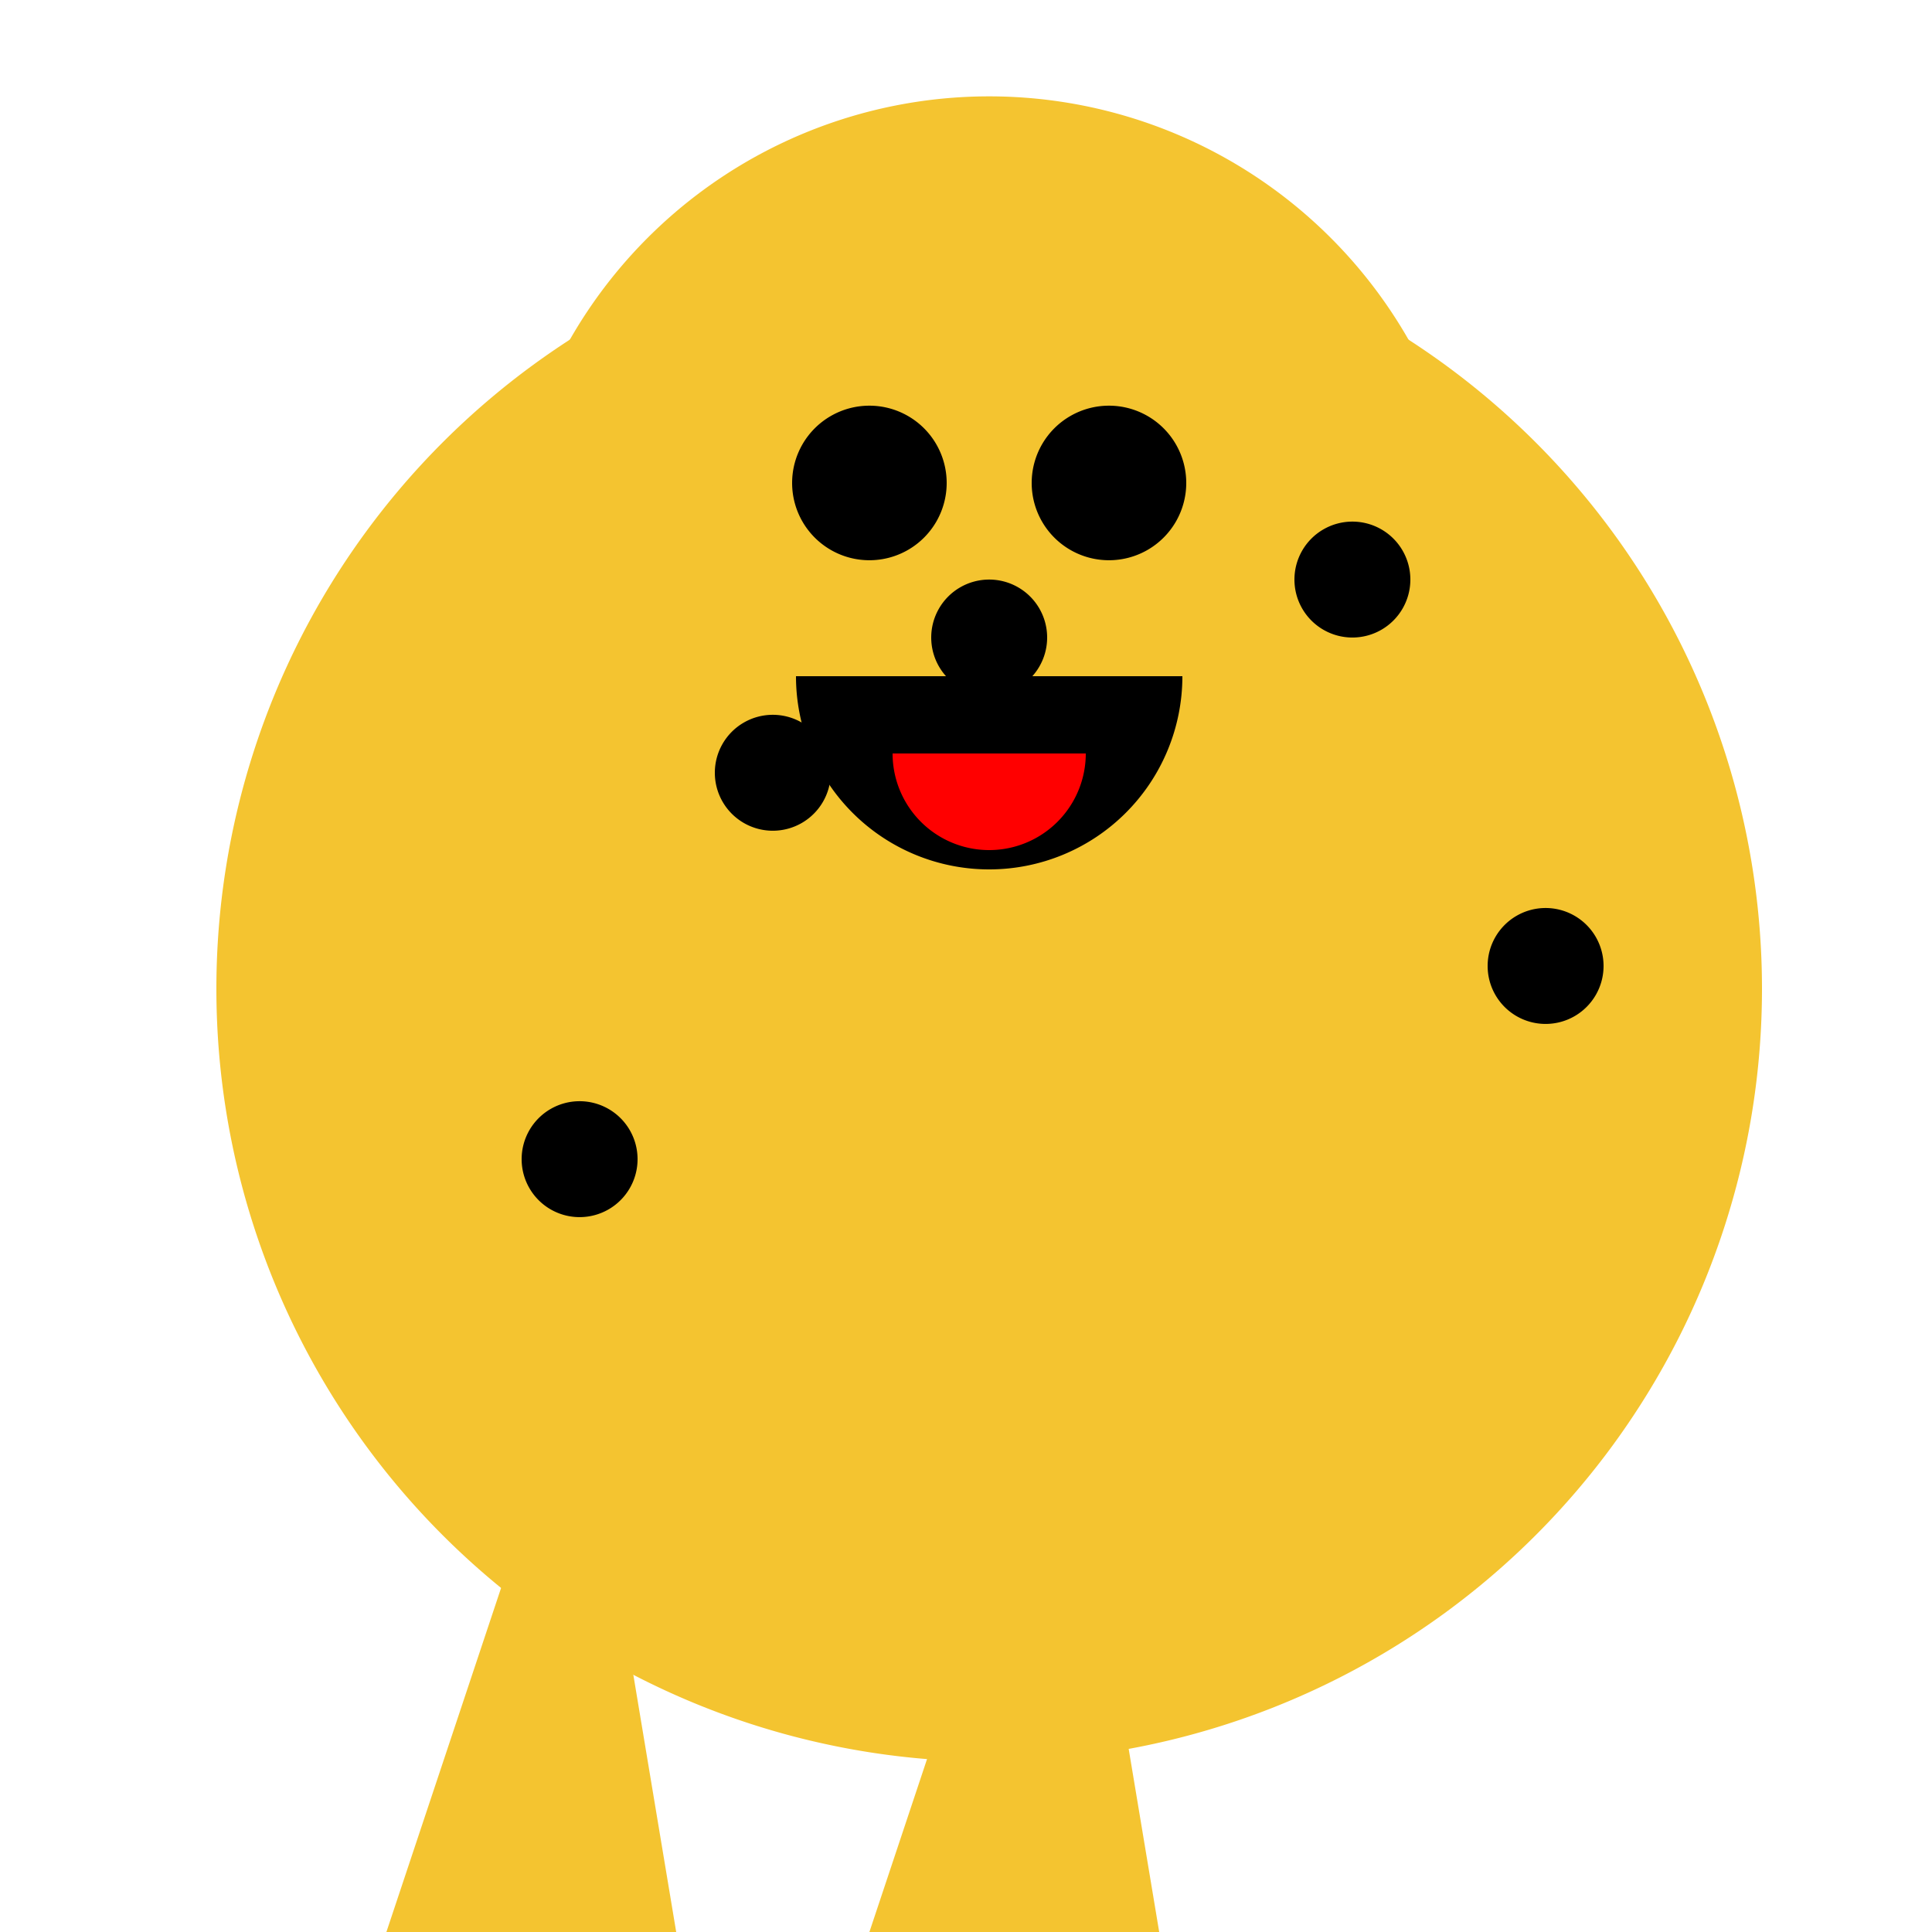
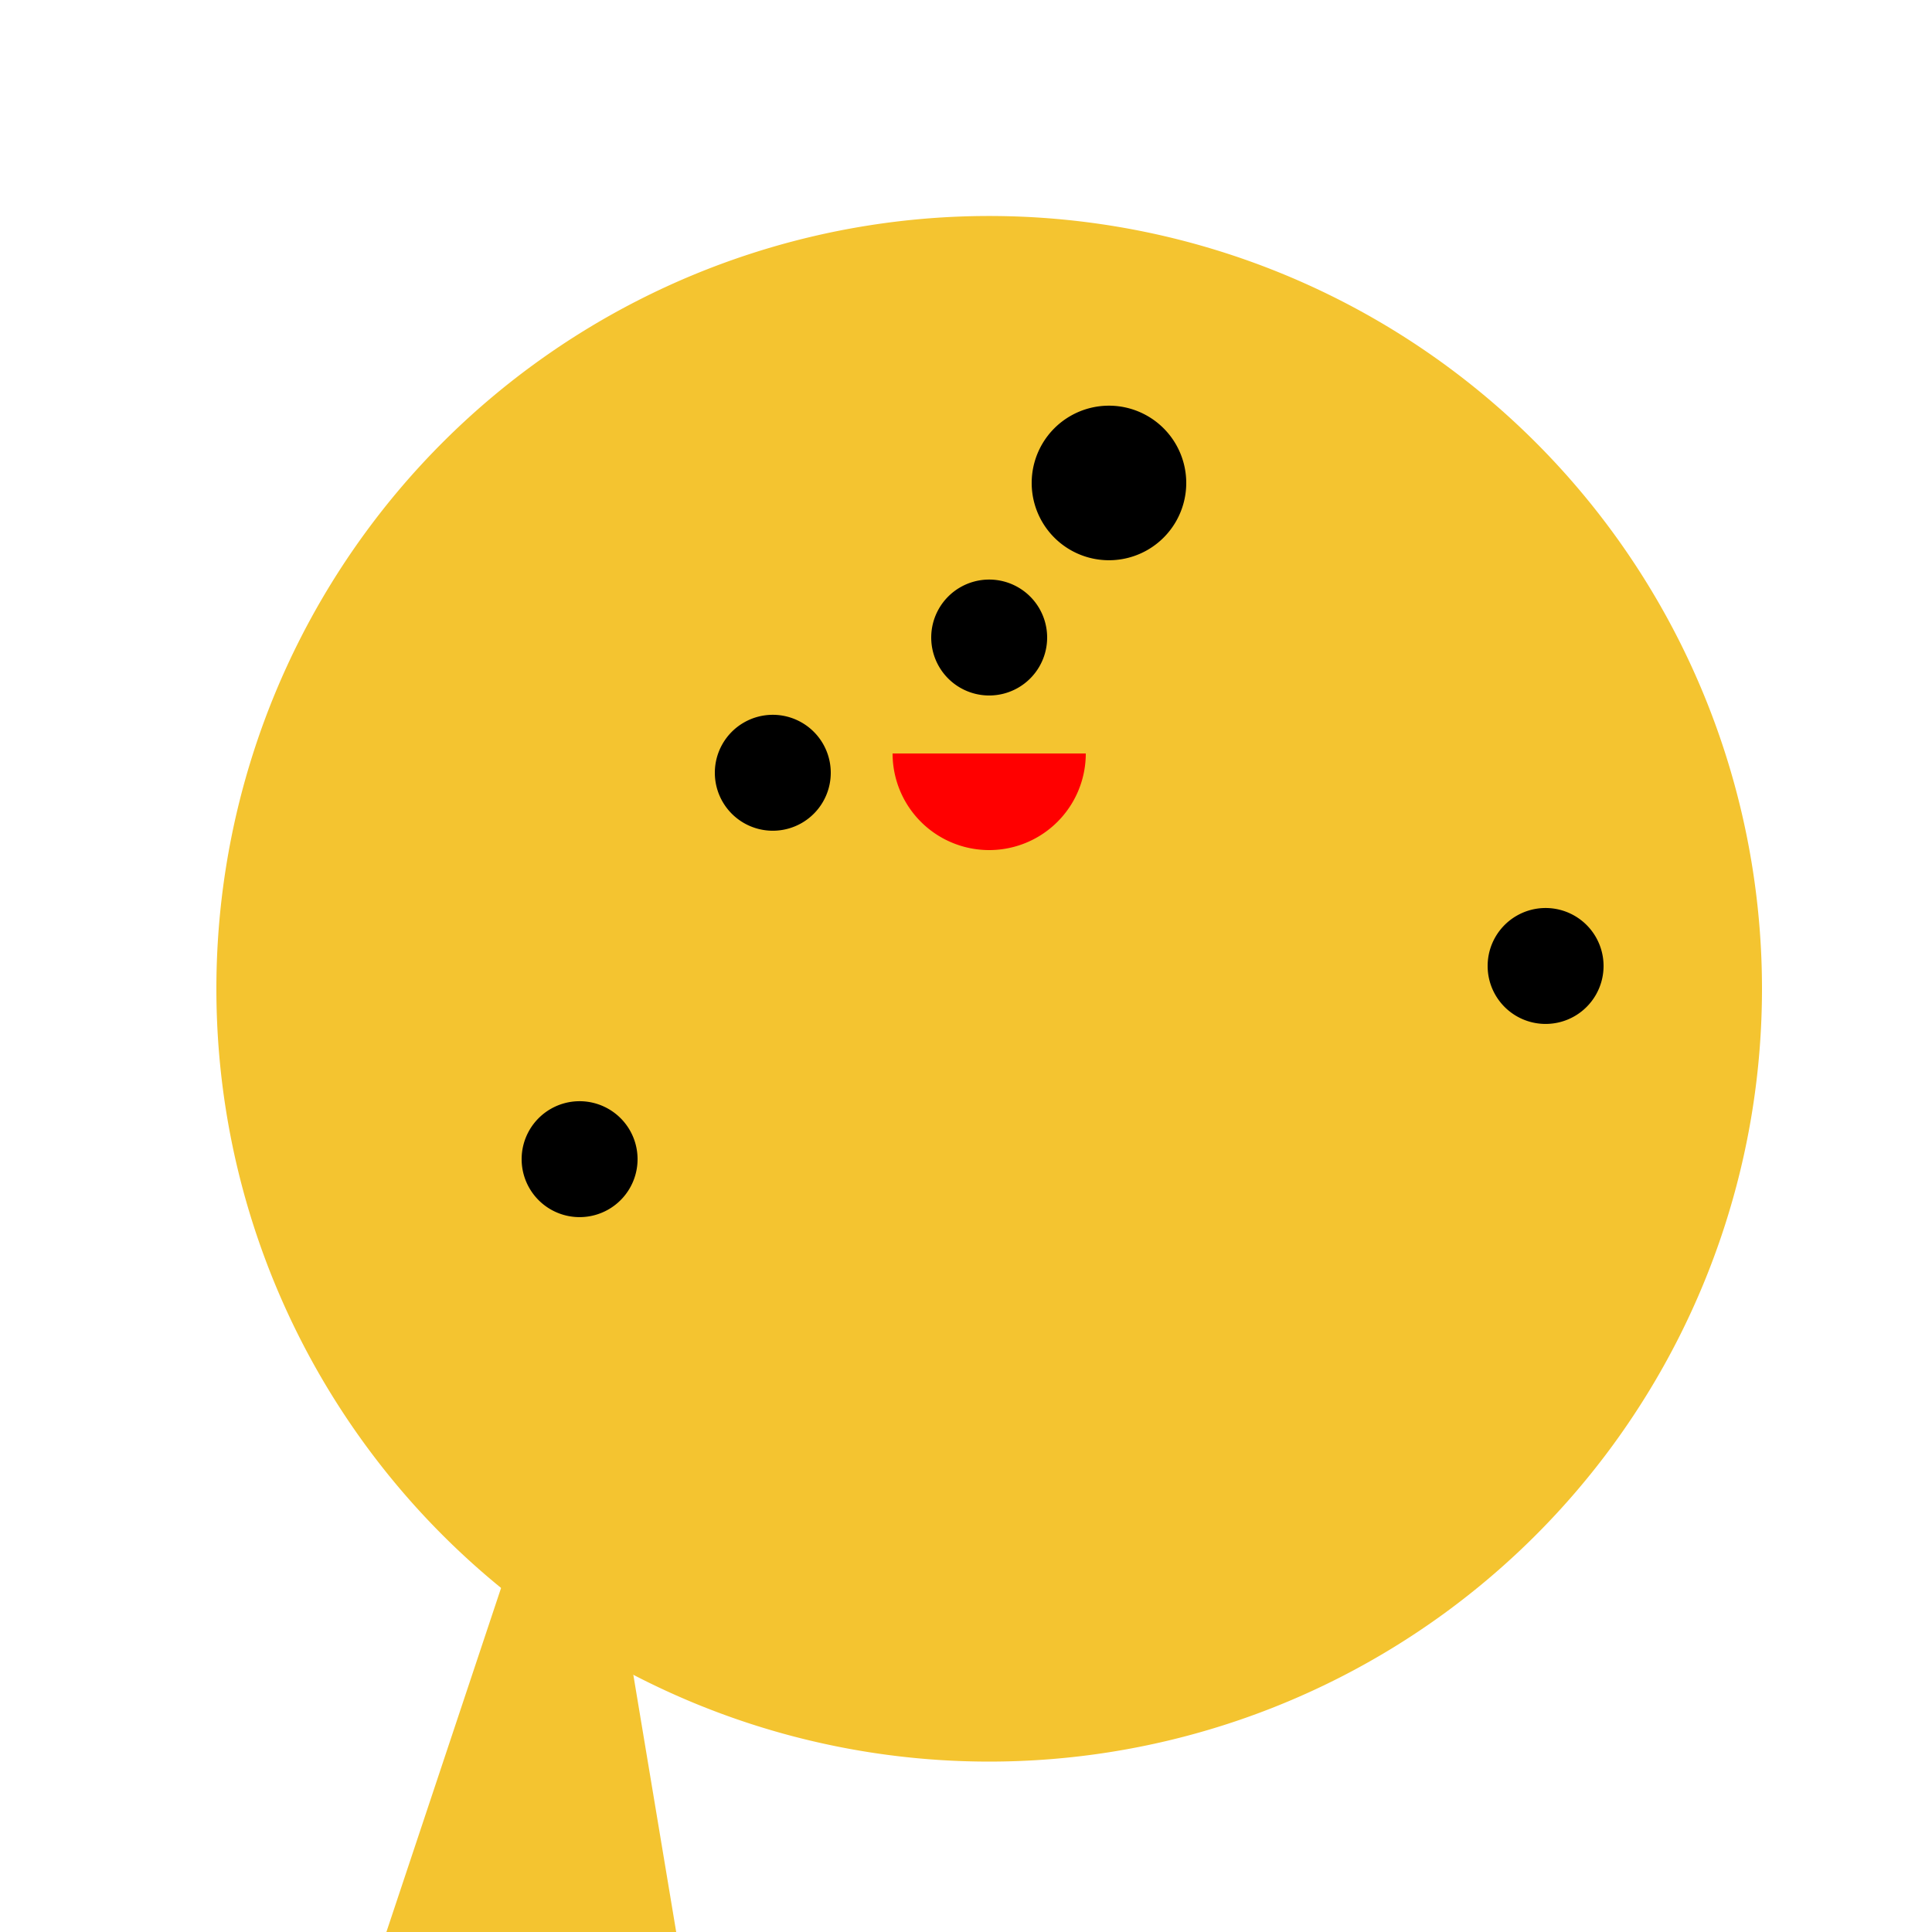
<svg xmlns="http://www.w3.org/2000/svg" width="500" height="500">
  <defs />
  <g>
    <path fill="#F4C430" stroke="none" paint-order="stroke fill markers" d=" M 456 256 A 200 200 0 1 1 456 255.8" />
-     <path fill="#F4C430" stroke="none" paint-order="stroke fill markers" d=" M 381 150 A 125 125 0 1 1 381 149.875" />
    <path fill="#F4C430" stroke="none" paint-order="stroke fill markers" d=" M 181 130 L 220 80 L 285 130" />
-     <path fill="#000000" stroke="none" paint-order="stroke fill markers" d=" M 245 125 A 20 20 0 1 1 245 124.98" />
    <path fill="#000000" stroke="none" paint-order="stroke fill markers" d=" M 307 125 A 20 20 0 1 1 307 124.98" />
-     <path fill="#000000" stroke="none" paint-order="stroke fill markers" d=" M 306 175 A 50 50 0 0 1 206 175" />
    <path fill="#000000" stroke="none" paint-order="stroke fill markers" d=" M 271 165 A 15 15 0 1 1 271 164.985" />
    <path fill="#FF0000" stroke="none" paint-order="stroke fill markers" d=" M 281 195 A 25 25 0 0 1 231 195" />
-     <path fill="#F4C430" stroke="none" paint-order="stroke fill markers" d=" M 150 256 L 100 350 L 200 350 L 150 256" />
+     <path fill="#F4C430" stroke="none" paint-order="stroke fill markers" d=" M 150 256 L 200 350 L 150 256" />
    <path fill="#F4C430" stroke="none" paint-order="stroke fill markers" d=" M 150 350 L 100 500 L 175 500 L 150 350" />
-     <path fill="#F4C430" stroke="none" paint-order="stroke fill markers" d=" M 275 350 L 225 500 L 300 500 L 275 350" />
    <path fill="#000000" stroke="none" paint-order="stroke fill markers" d=" M 215 200 A 15 15 0 1 1 215 199.985" />
-     <path fill="#000000" stroke="none" paint-order="stroke fill markers" d=" M 365 150 A 15 15 0 1 1 365 149.985" />
    <path fill="#000000" stroke="none" paint-order="stroke fill markers" d=" M 415 250 A 15 15 0 1 1 415 249.985" />
    <path fill="#000000" stroke="none" paint-order="stroke fill markers" d=" M 165 300 A 15 15 0 1 1 165 299.985" />
  </g>
</svg>